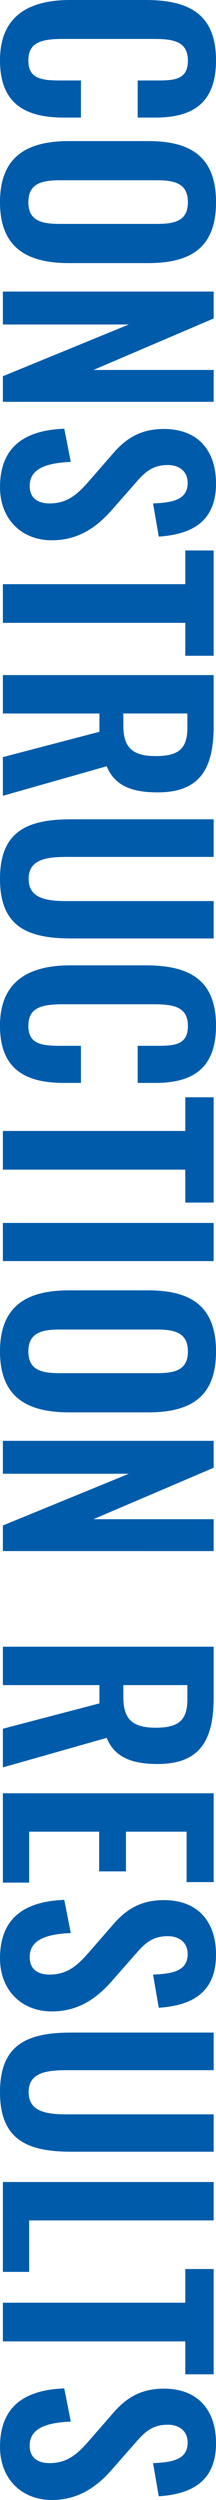
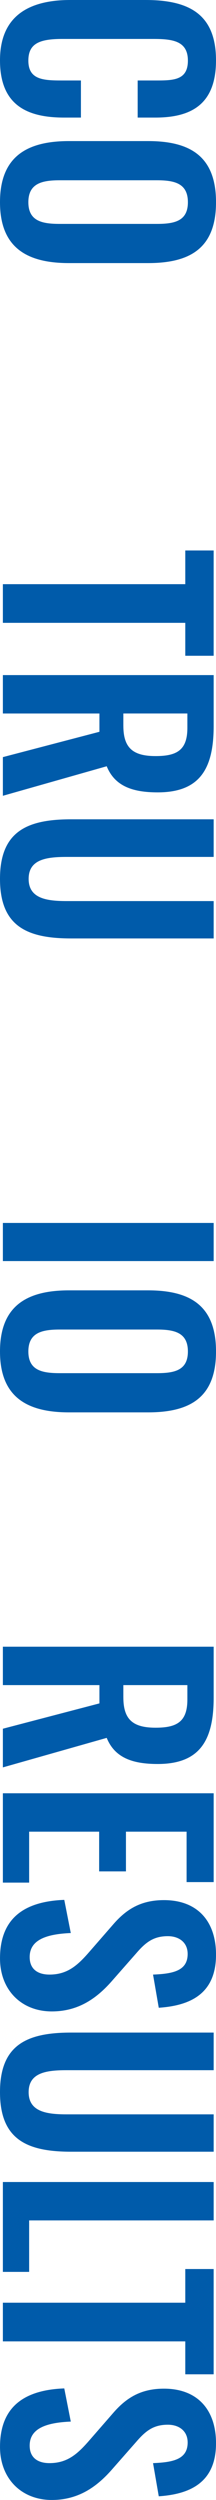
<svg xmlns="http://www.w3.org/2000/svg" id="_レイヤー_2" data-name="レイヤー_2" viewBox="0 0 146.01 1683.3">
  <defs>
    <style> .cls-1 { fill: #005baa; } </style>
  </defs>
  <g id="_レイヤー_1-2" data-name="レイヤー_1">
    <g>
      <path class="cls-1" d="M47.5,0h50.84c29.2,0,47.67,9.32,47.67,40.64,0,29.2-16.18,38.53-40.99,38.53h-11.96v-24.98h12.31c11.96,0,21.64-.18,21.64-13.37s-10.2-14.6-23.22-14.6h-61.75c-15.48,0-22.87,3.17-22.87,14.6,0,12.84,10.03,13.37,22.69,13.37h12.84v24.98h-11.43C18.12,79.16,0,70.72,0,40.64S19.7,0,47.5,0Z" />
      <path class="cls-1" d="M46.62,94.99h53.48c28.85,0,45.92,10.55,45.92,41.17s-17.06,40.99-45.92,40.99h-53.48c-28.67,0-46.62-10.55-46.62-40.99s17.77-41.17,46.62-41.17ZM40.46,150.76h65.62c11.96,0,20.93-1.93,20.93-14.6s-8.97-14.78-20.93-14.78H40.46c-11.79,0-21.29,1.93-21.29,14.78s9.5,14.6,21.29,14.6Z" />
-       <path class="cls-1" d="M144.43,196.32v18.12l-81.27,34.66h81.27v21.46H1.94v-17.24l85.14-34.83H1.94v-22.17h142.49Z" />
-       <path class="cls-1" d="M43.45,288.67l4.4,22.34c-16.89.7-27.79,4.75-27.79,16.18,0,8.27,5.63,11.79,13.37,11.79,12.31,0,19.18-6.33,27.27-15.66l15.66-17.94c8.8-10.2,18.65-16.54,34.48-16.54,22.52,0,35.18,14.07,35.18,36.77,0,26.74-17.94,34.3-38.7,35.71l-3.87-22.34c13.37-.53,23.4-2.46,23.4-13.9,0-7.74-5.81-11.96-13.37-11.96-9.68,0-14.95,4.05-21.46,11.61l-15.66,17.77c-10.03,11.61-22.52,21.29-41.34,21.29-20.58,0-35.01-14.43-35.01-35.71,0-26.04,15.13-38.35,43.45-39.41Z" />
      <path class="cls-1" d="M125.25,393.34v-22.69h19.17v70.9h-19.17v-22.17H1.94v-26.04h123.32Z" />
      <path class="cls-1" d="M144.43,454.55v34.3c0,28.5-9.15,44.68-37.82,44.68-17.06,0-29.03-4.22-34.48-17.59L1.94,535.83v-26.04l65.27-17.06v-12.31H1.94v-25.86h142.49ZM83.39,488.68c0,14.95,6.51,20.41,21.81,20.41,14.42,0,21.46-4.05,21.46-19v-9.68h-43.28v8.27Z" />
      <path class="cls-1" d="M48.03,551.66h96.4v25.33H45.04c-13.55,0-25.68,1.58-25.68,14.78s12.14,14.95,25.68,14.95h99.39v25.16H48.03c-29.91,0-48.03-8.27-48.03-40.11s18.12-40.11,48.03-40.11Z" />
-       <path class="cls-1" d="M47.5,649.99h50.84c29.2,0,47.67,9.32,47.67,40.64,0,29.2-16.18,38.53-40.99,38.53h-11.96v-24.98h12.31c11.96,0,21.64-.18,21.64-13.37s-10.2-14.6-23.22-14.6h-61.75c-15.48,0-22.87,3.17-22.87,14.6,0,12.84,10.03,13.37,22.69,13.37h12.84v24.98h-11.43c-25.16,0-43.28-8.44-43.28-38.53s19.7-40.64,47.5-40.64Z" />
-       <path class="cls-1" d="M125.25,761.52v-22.69h19.17v70.89h-19.17v-22.17H1.94v-26.04h123.32Z" />
      <path class="cls-1" d="M144.43,823.44v25.68H1.94v-25.68h142.49Z" />
      <path class="cls-1" d="M46.62,868.83h53.48c28.85,0,45.92,10.55,45.92,41.17s-17.06,40.99-45.92,40.99h-53.48c-28.67,0-46.62-10.55-46.62-40.99s17.77-41.17,46.62-41.17ZM40.46,924.59h65.62c11.96,0,20.93-1.93,20.93-14.6s-8.97-14.78-20.93-14.78H40.46c-11.79,0-21.29,1.93-21.29,14.78s9.5,14.6,21.29,14.6Z" />
-       <path class="cls-1" d="M144.43,970.15v18.12l-81.27,34.66h81.27v21.46H1.94v-17.24l85.14-34.83H1.94v-22.17h142.49Z" />
      <path class="cls-1" d="M144.43,1108.77v34.3c0,28.5-9.15,44.68-37.82,44.68-17.06,0-29.03-4.22-34.48-17.59l-70.19,19.88v-26.04l65.27-17.06v-12.31H1.94v-25.86h142.49ZM83.39,1142.9c0,14.95,6.51,20.41,21.81,20.41,14.42,0,21.46-4.05,21.46-19v-9.68h-43.28v8.27Z" />
      <path class="cls-1" d="M144.43,1207.46v59.81h-18.3v-33.95h-40.99v26.74h-18.12v-26.74H19.7v34.3H1.94v-60.16h142.49Z" />
      <path class="cls-1" d="M43.45,1279.23l4.4,22.34c-16.89.7-27.79,4.75-27.79,16.18,0,8.27,5.63,11.79,13.37,11.79,12.31,0,19.18-6.33,27.27-15.66l15.66-17.94c8.8-10.2,18.65-16.54,34.48-16.54,22.52,0,35.18,14.07,35.18,36.77,0,26.74-17.94,34.3-38.7,35.71l-3.87-22.34c13.37-.53,23.4-2.46,23.4-13.9,0-7.74-5.81-11.96-13.37-11.96-9.68,0-14.95,4.05-21.46,11.61l-15.66,17.77c-10.03,11.61-22.52,21.29-41.34,21.29-20.58,0-35.01-14.43-35.01-35.71,0-26.04,15.13-38.35,43.45-39.41Z" />
      <path class="cls-1" d="M48.03,1368.59h96.4v25.33H45.04c-13.55,0-25.68,1.58-25.68,14.78s12.14,14.95,25.68,14.95h99.39v25.16H48.03c-29.91,0-48.03-8.27-48.03-40.11s18.12-40.11,48.03-40.11Z" />
      <path class="cls-1" d="M144.43,1469.21v25.86H19.7v34.66H1.94v-60.52h142.49Z" />
      <path class="cls-1" d="M125.25,1550.49v-22.69h19.17v70.89h-19.17v-22.17H1.94v-26.04h123.32Z" />
      <path class="cls-1" d="M43.45,1608.18l4.4,22.34c-16.89.7-27.79,4.75-27.79,16.18,0,8.27,5.63,11.79,13.37,11.79,12.31,0,19.18-6.33,27.27-15.66l15.66-17.94c8.8-10.2,18.65-16.54,34.48-16.54,22.52,0,35.18,14.07,35.18,36.77,0,26.74-17.94,34.3-38.7,35.71l-3.87-22.34c13.37-.53,23.4-2.46,23.4-13.9,0-7.74-5.81-11.96-13.37-11.96-9.68,0-14.95,4.05-21.46,11.61l-15.66,17.77c-10.03,11.61-22.52,21.29-41.34,21.29-20.58,0-35.01-14.43-35.01-35.71,0-26.04,15.13-38.35,43.45-39.41Z" />
    </g>
  </g>
</svg>